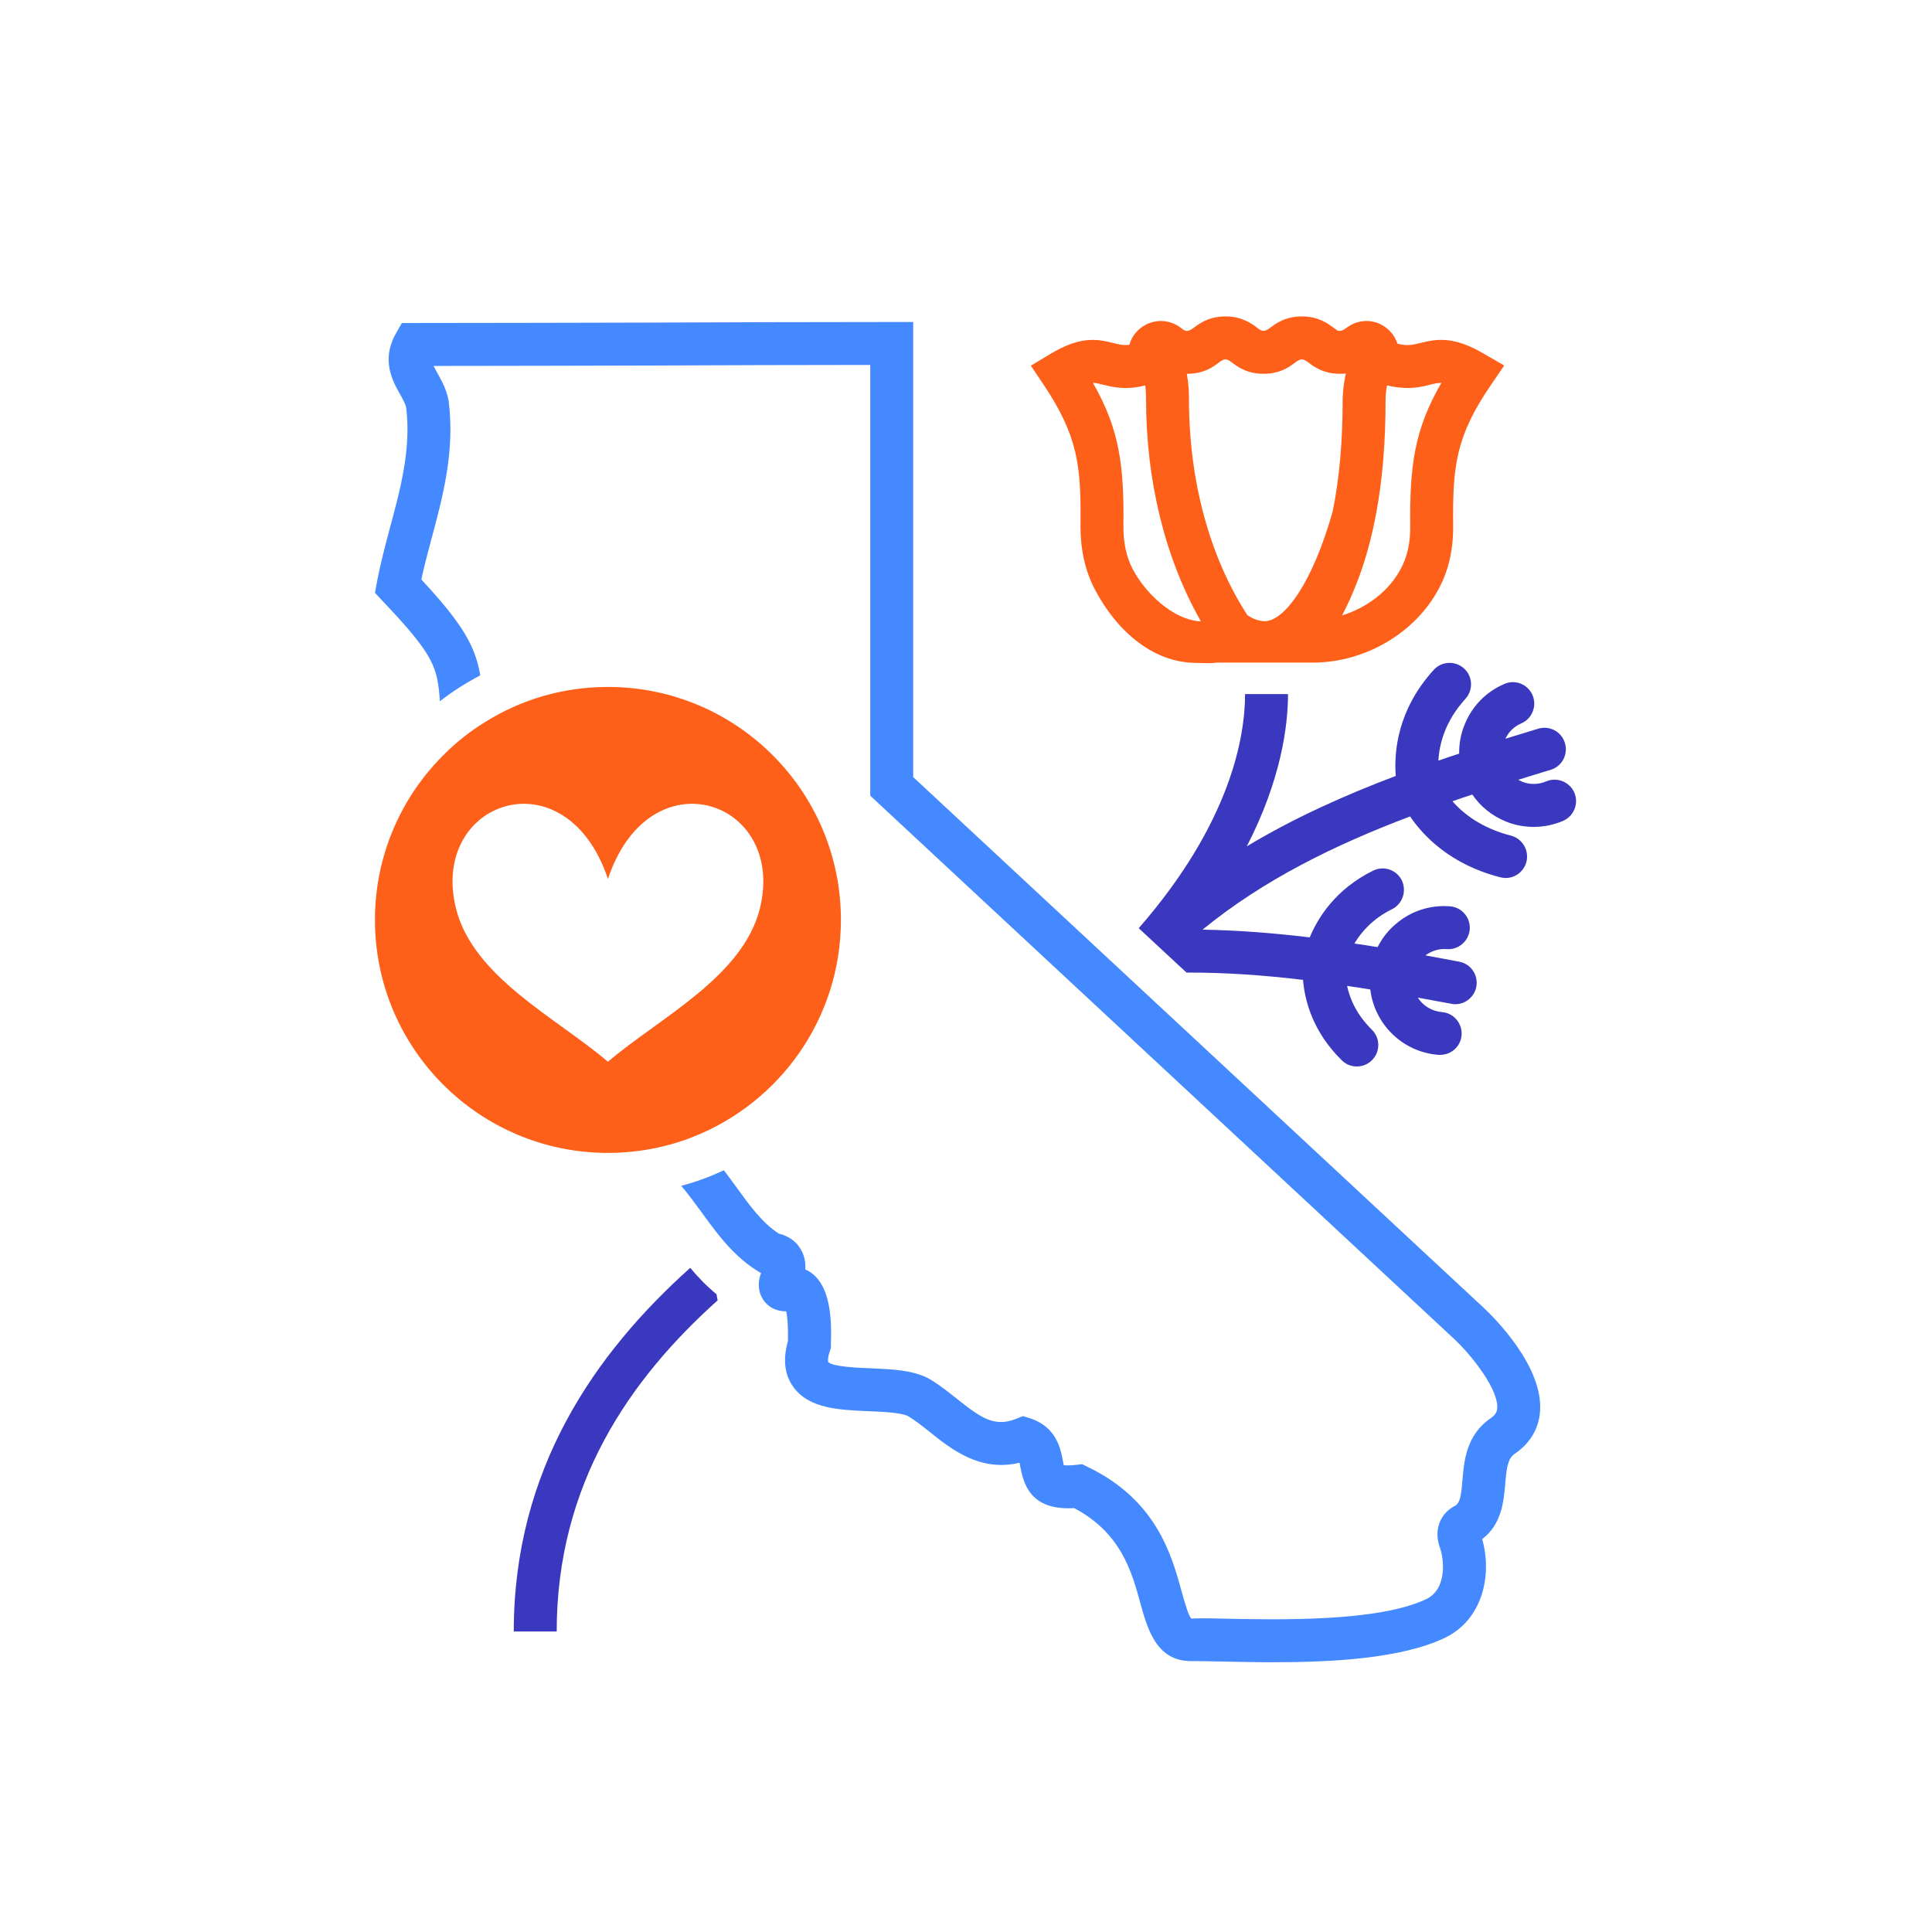
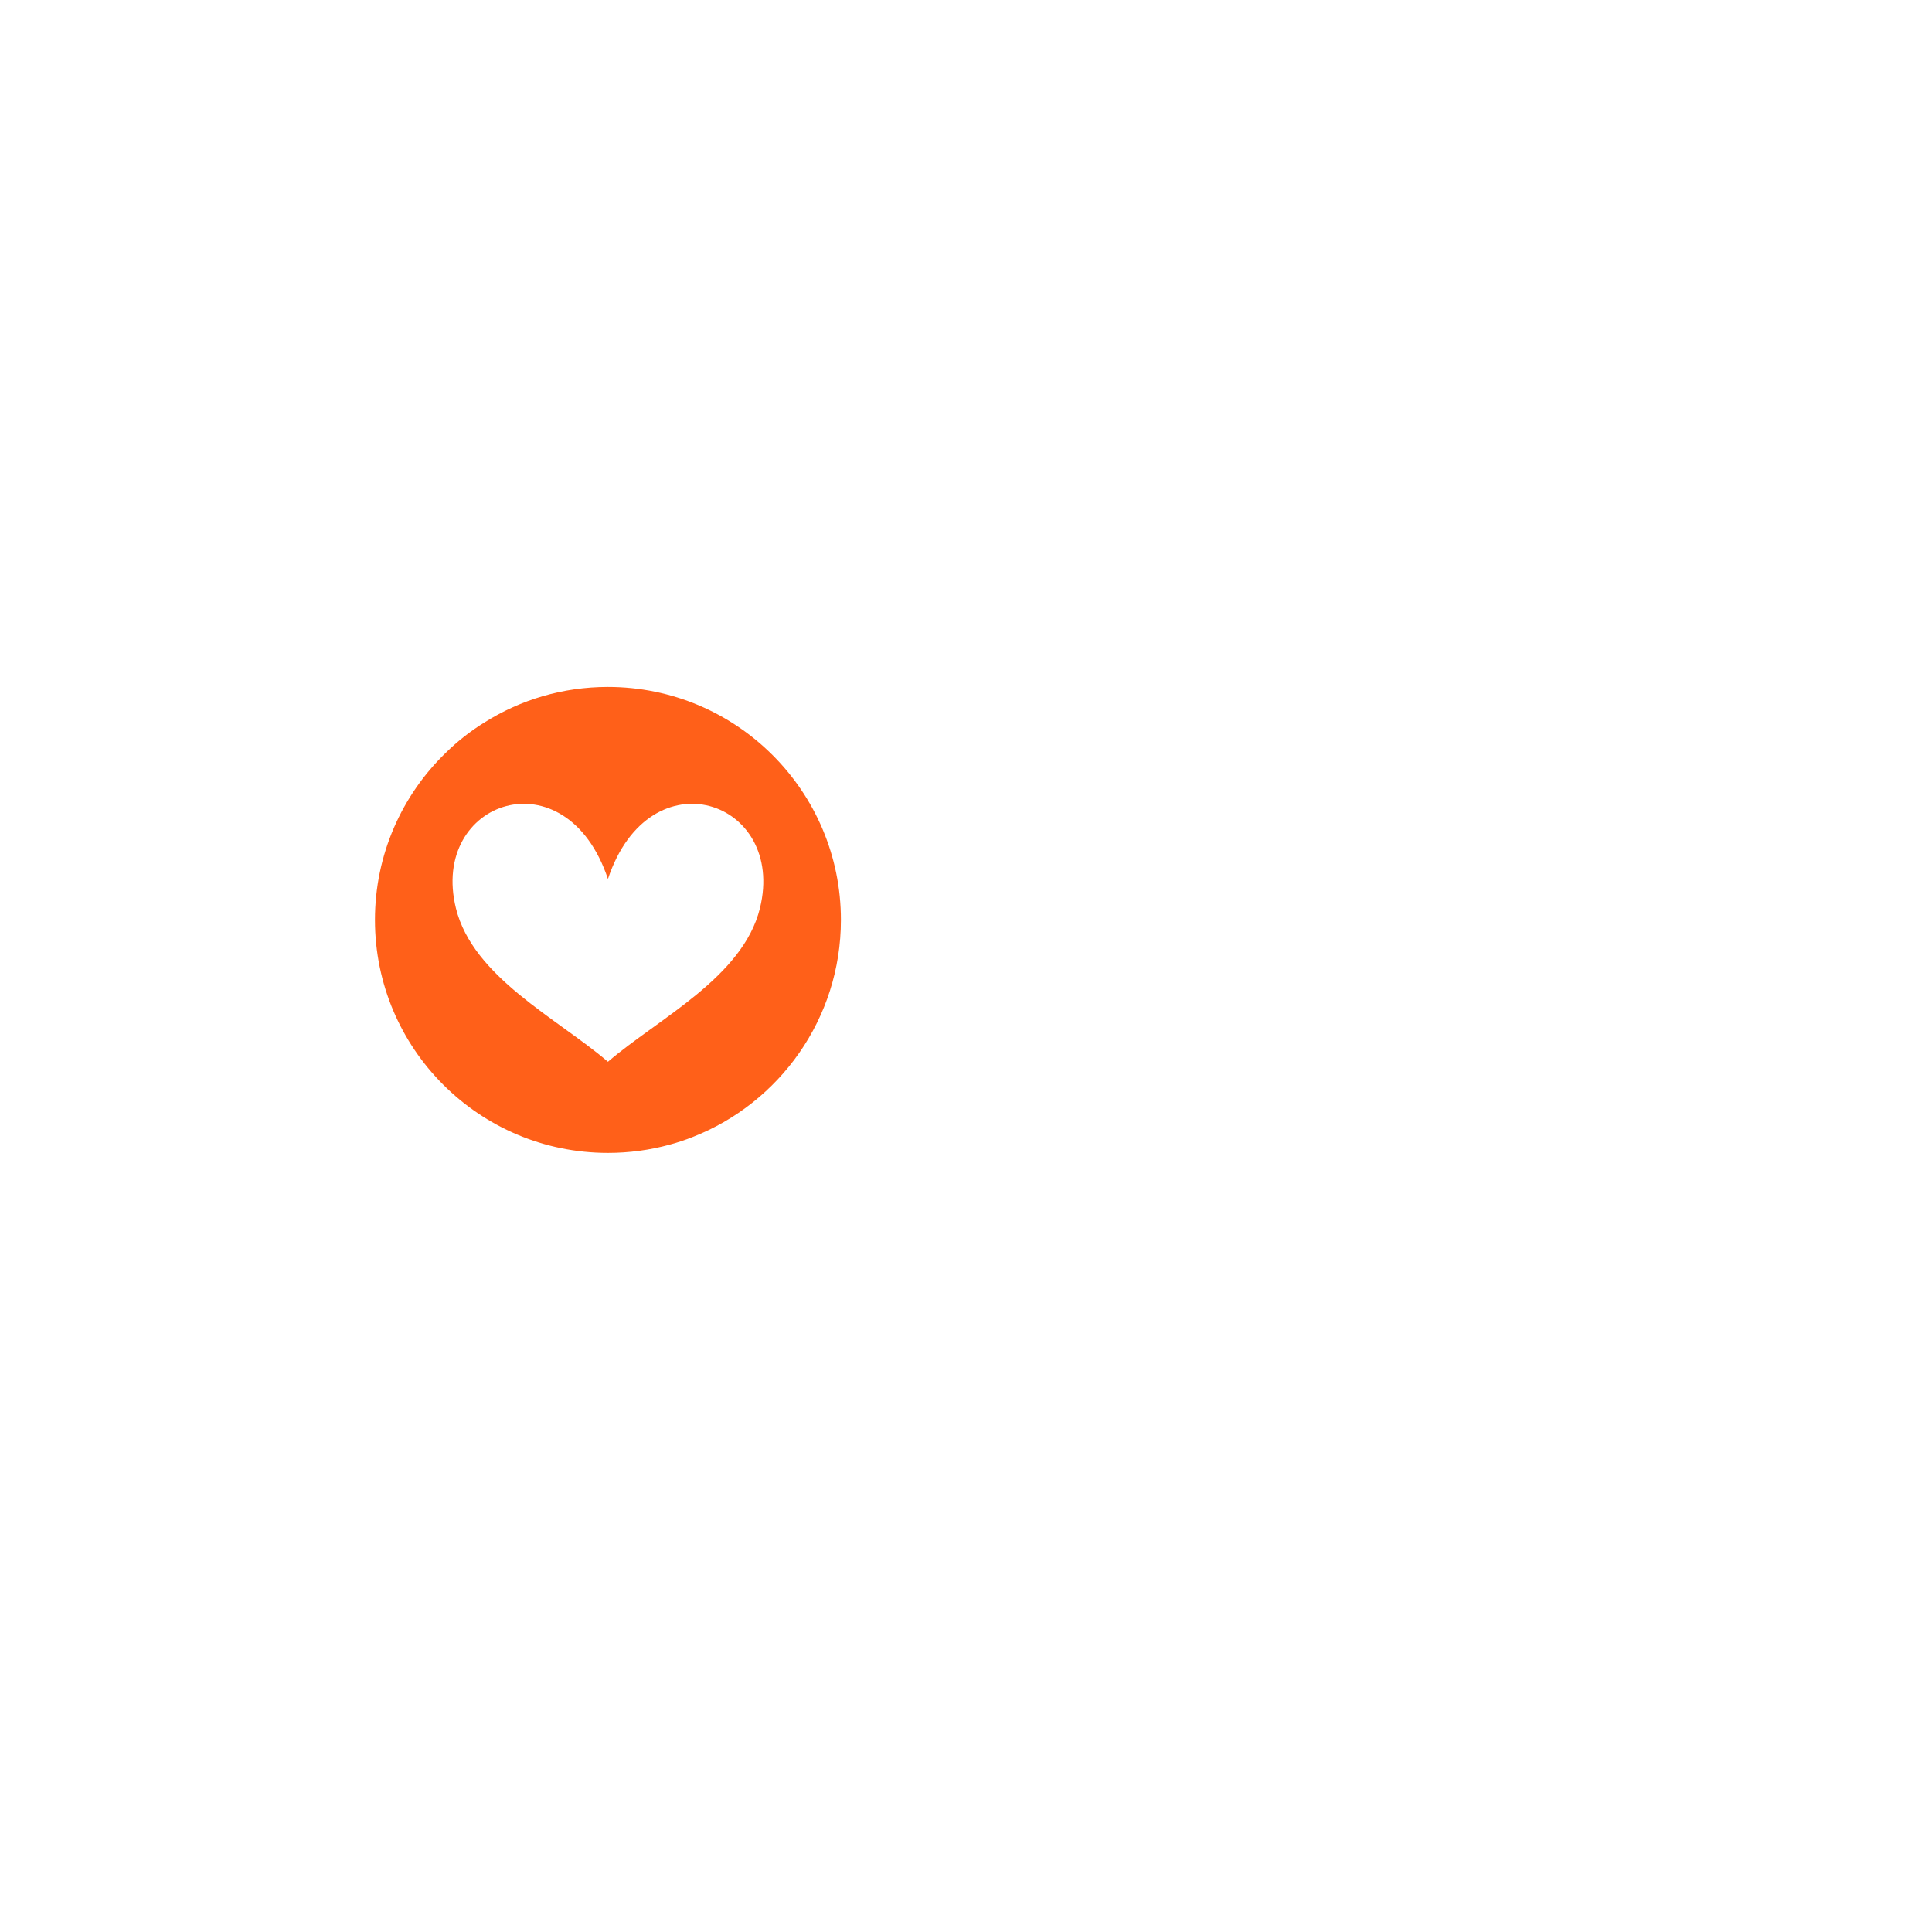
<svg xmlns="http://www.w3.org/2000/svg" id="Outlined" viewBox="0 0 135 135">
  <defs>
    <style>
      .cls-1 {
        fill: #4489ff;
      }

      .cls-1, .cls-2, .cls-3 {
        stroke-width: 0px;
      }

      .cls-2 {
        fill: #3a38bf;
      }

      .cls-3 {
        fill: #ff6019;
      }
    </style>
  </defs>
  <g>
-     <path class="cls-2" d="M50.07,90.44c.02.14.04.28.08.42-6.14,5.5-11.25,12.84-11.25,23.14h-3c0-11.38,5.72-19.48,12.33-25.41.53.64,1.14,1.27,1.84,1.85Z" />
-     <path class="cls-2" d="M109.22,57.36c-.66.28-1.35.42-2.05.42-.65,0-1.31-.12-1.93-.37-.97-.39-1.79-1.05-2.36-1.89-.47.15-.93.31-1.39.47.74.84,2.01,1.87,4.09,2.4.8.21,1.28,1.03,1.08,1.83-.18.68-.78,1.13-1.45,1.13-.13,0-.25-.02-.38-.05-3.49-.89-5.38-2.9-6.3-4.25-5.32,2.01-10.27,4.45-14.5,7.91,2.48.04,4.97.24,7.49.54.55-1.34,1.79-3.36,4.42-4.66.74-.37,1.64-.07,2.01.67.36.75.06,1.65-.68,2.02-1.36.67-2.16,1.61-2.63,2.4.54.08,1.08.16,1.62.25.31-.61.73-1.16,1.27-1.61,1.05-.91,2.4-1.35,3.79-1.24.82.06,1.44.78,1.38,1.61-.07.83-.8,1.45-1.62,1.38-.53-.04-1.05.12-1.48.44.79.14,1.57.29,2.36.44.82.15,1.35.93,1.2,1.75-.14.72-.77,1.22-1.47,1.22-.1,0-.19-.01-.28-.03-.78-.14-1.56-.29-2.34-.43.36.56.97.95,1.68,1.01.82.06,1.44.78,1.38,1.61-.06.79-.72,1.38-1.5,1.38h-.11c-2.52-.19-4.48-2.15-4.77-4.57-.54-.09-1.08-.17-1.62-.25.18.86.64,1.99,1.73,3.06.59.58.6,1.53.02,2.12-.29.3-.68.45-1.07.45s-.76-.14-1.05-.43c-2.04-2-2.59-4.18-2.71-5.62-2.74-.33-5.46-.52-8.14-.51l-3.34-3.1c6.46-7.41,7.43-13.43,7.43-16.36h3c0,2.2-.47,5.96-2.88,10.64,3.26-1.96,6.76-3.54,10.41-4.92-.13-1.68.11-4.61,2.65-7.41.55-.61,1.5-.66,2.12-.1.61.55.66,1.5.1,2.12-1.43,1.57-1.83,3.17-1.89,4.32.48-.17.97-.33,1.45-.49-.01-.68.11-1.37.38-2.02.51-1.29,1.5-2.3,2.78-2.85.76-.33,1.64.02,1.97.79.32.76-.03,1.64-.79,1.97-.5.21-.88.59-1.11,1.07.76-.23,1.52-.47,2.29-.7.8-.24,1.63.2,1.87,1,.24.79-.2,1.63-.99,1.87-.76.23-1.52.46-2.27.7.08.04.17.09.26.13.55.22,1.15.21,1.69-.02.76-.32,1.64.03,1.97.79.32.76-.03,1.64-.79,1.97Z" />
-     <path class="cls-1" d="M107.61,98.64c-.09,1.2-.7,2.22-1.76,2.94-.47.32-.57.88-.67,2.09-.1,1.21-.24,2.83-1.61,3.88.71,2.52.04,5.65-2.66,6.92-3.03,1.42-7.77,1.68-11.91,1.68-1.33,0-2.61-.03-3.74-.05-.79-.02-1.48-.03-2.04-.03-2.42,0-3.04-2.25-3.54-4.06-.6-2.19-1.35-4.9-4.62-6.63-2.83.17-3.49-1.4-3.75-2.82-.02-.1-.05-.24-.07-.35-2.75.66-4.76-.94-6.26-2.14-.53-.42-1.03-.82-1.53-1.12-.55-.25-1.72-.3-2.74-.34-2.07-.09-4.21-.17-5.3-1.73-.59-.84-.71-1.91-.35-3.18.02-1.11-.05-1.73-.12-2.07-.44,0-.93-.11-1.34-.49-.23-.21-.73-.81-.53-1.82l.05-.18c.02-.07.04-.13.06-.19l-.07-.03c-1.8-1.06-2.97-2.67-4.1-4.23-.47-.64-.93-1.27-1.41-1.83,1.03-.27,2.03-.64,2.98-1.09.29.38.58.77.86,1.16.93,1.29,1.82,2.52,2.98,3.27.82.2,1.27.66,1.5,1.04.3.47.38.99.35,1.46,1.91.85,1.83,3.82,1.79,5.27v.22s-.07.2-.07.2c-.19.58-.12.78-.12.78.29.33,2.09.41,2.96.44,1.42.06,2.89.12,4,.68l.09.05c.7.41,1.33.91,1.93,1.39,1.68,1.34,2.63,2.01,4.13,1.42l.5-.2.51.16c1.84.6,2.13,2.16,2.27,2.91.02.1.05.25.07.36.13.02.39.03.85-.02l.43-.05.39.19c4.81,2.31,5.87,6.16,6.57,8.71.2.72.47,1.7.68,1.89.24-.01.5-.02.79-.02.39,0,.82.01,1.29.02,4.09.09,10.94.23,14.31-1.35,1.46-.68,1.29-2.74.97-3.62-.44-1.23.01-2.39,1.11-2.94.31-.23.39-.73.47-1.77.11-1.33.27-3.16,1.97-4.32.38-.26.44-.48.46-.69.1-1.3-1.74-3.66-3.01-4.85l-40.8-37.96v-30.1c-4.92,0-10.05.02-15.17.04-5.19.01-10.37.03-15.34.03.06.13.14.29.26.49.29.52.65,1.16.79,1.96.44,3.51-.39,6.62-1.2,9.63-.26.98-.51,1.91-.71,2.84,2.96,3.18,3.78,4.72,4.12,6.7-.99.52-1.94,1.12-2.82,1.81-.18-2.37-.35-3.16-4.02-7.02l-.52-.56.14-.75c.24-1.28.58-2.56.91-3.8.74-2.73,1.49-5.55,1.13-8.4-.04-.23-.24-.58-.44-.95-.5-.88-1.32-2.36-.29-4.19l.43-.76h.88c5.37,0,11.02-.02,16.67-.03,5.65-.02,11.3-.04,16.68-.04h1.5v31.8l39.85,37.07c.71.66,4.2,4.1,3.95,7.27Z" />
-     <path class="cls-3" d="M103.71,24.73c-2.09-1.23-3.26-1.07-4.47-.76-.5.12-.9.22-1.59.05-.18-.56-.57-1.04-1.12-1.33-.78-.41-1.71-.34-2.46.23q-.27.2-.43.2c-.16,0-.17,0-.43-.2-.41-.3-1.07-.81-2.24-.81s-1.84.51-2.24.81q-.27.2-.44.2t-.42-.2c-.4-.3-1.07-.81-2.24-.81s-1.84.51-2.24.81q-.27.2-.43.2c-.16,0-.17,0-.47-.23-.71-.53-1.64-.61-2.43-.2-.57.3-.98.8-1.14,1.4-.44.06-.76-.03-1.13-.12-1.19-.31-2.34-.47-4.41.77l-1.35.81.88,1.31c2.41,3.61,2.64,5.67,2.59,9.85-.01,1.64.31,3.12.96,4.39,1.43,2.79,3.96,5.22,7.15,5.22.38,0,.98.06,1.37-.02h6.76c3.64,0,7.18-2.08,8.81-5.19.68-1.27,1.01-2.75.99-4.4-.04-4.17.19-6.23,2.66-9.84l.91-1.33-1.4-.81ZM83.85,43.41c-.11,0,0,.01-.11,0-1.82-.19-3.7-1.93-4.61-3.68-.43-.84-.64-1.84-.63-2.98.05-4.17-.26-6.73-2.13-10,.21,0,.41.06.66.12.59.15,1.2.28,1.95.23.32-.02.67-.07,1.04-.17.04.25.06.56.06.94,0,5.75,1.34,11.17,3.83,15.54h-.06ZM88.36,43.41c-.42-.02-.82-.17-1.2-.43-2.64-4.07-4.08-9.39-4.08-15.11,0-.56-.04-1.17-.15-1.75h.03c1.17,0,1.84-.5,2.24-.81q.26-.2.43-.2.16,0,.43.2c.4.31,1.06.81,2.23.81s1.84-.5,2.24-.81q.27-.2.44-.2.16,0,.43.2c.4.31,1.07.81,2.24.81.14,0,.27-.01.4-.02-.21.92-.22,1.75-.22,1.77,0,2.97-.23,5.58-.7,7.88-1.38,4.88-3.33,7.65-4.76,7.66ZM98.54,36.75c.02,1.14-.2,2.13-.64,2.96-.82,1.57-2.36,2.75-4.12,3.29,1.09-2.08,1.88-4.43,2.38-7.12.45-2.39.66-5.04.66-8.01,0-.3.04-.64.1-.94.25.06.48.1.7.13,1.05.14,1.77-.04,2.35-.19.28-.07.48-.11.75-.12-1.9,3.27-2.22,5.83-2.18,10Z" />
-   </g>
+     </g>
  <path class="cls-3" d="M42.48,48c-3.17,0-6.11.9-8.61,2.47-.99.61-1.91,1.33-2.74,2.15-3.04,2.95-4.93,7.09-4.93,11.66,0,8.99,7.29,16.28,16.28,16.28,1.49,0,2.93-.2,4.29-.57.56-.15,1.1-.33,1.63-.54,6.06-2.37,10.36-8.27,10.36-15.17,0-8.99-7.29-16.28-16.28-16.28ZM53.1,63.47c-1.19,4.81-7.07,7.68-10.62,10.72-3.55-3.04-9.43-5.91-10.62-10.72-1.86-7.55,7.7-10.82,10.62-2.05,2.92-8.77,12.48-5.5,10.62,2.05Z" />
</svg>